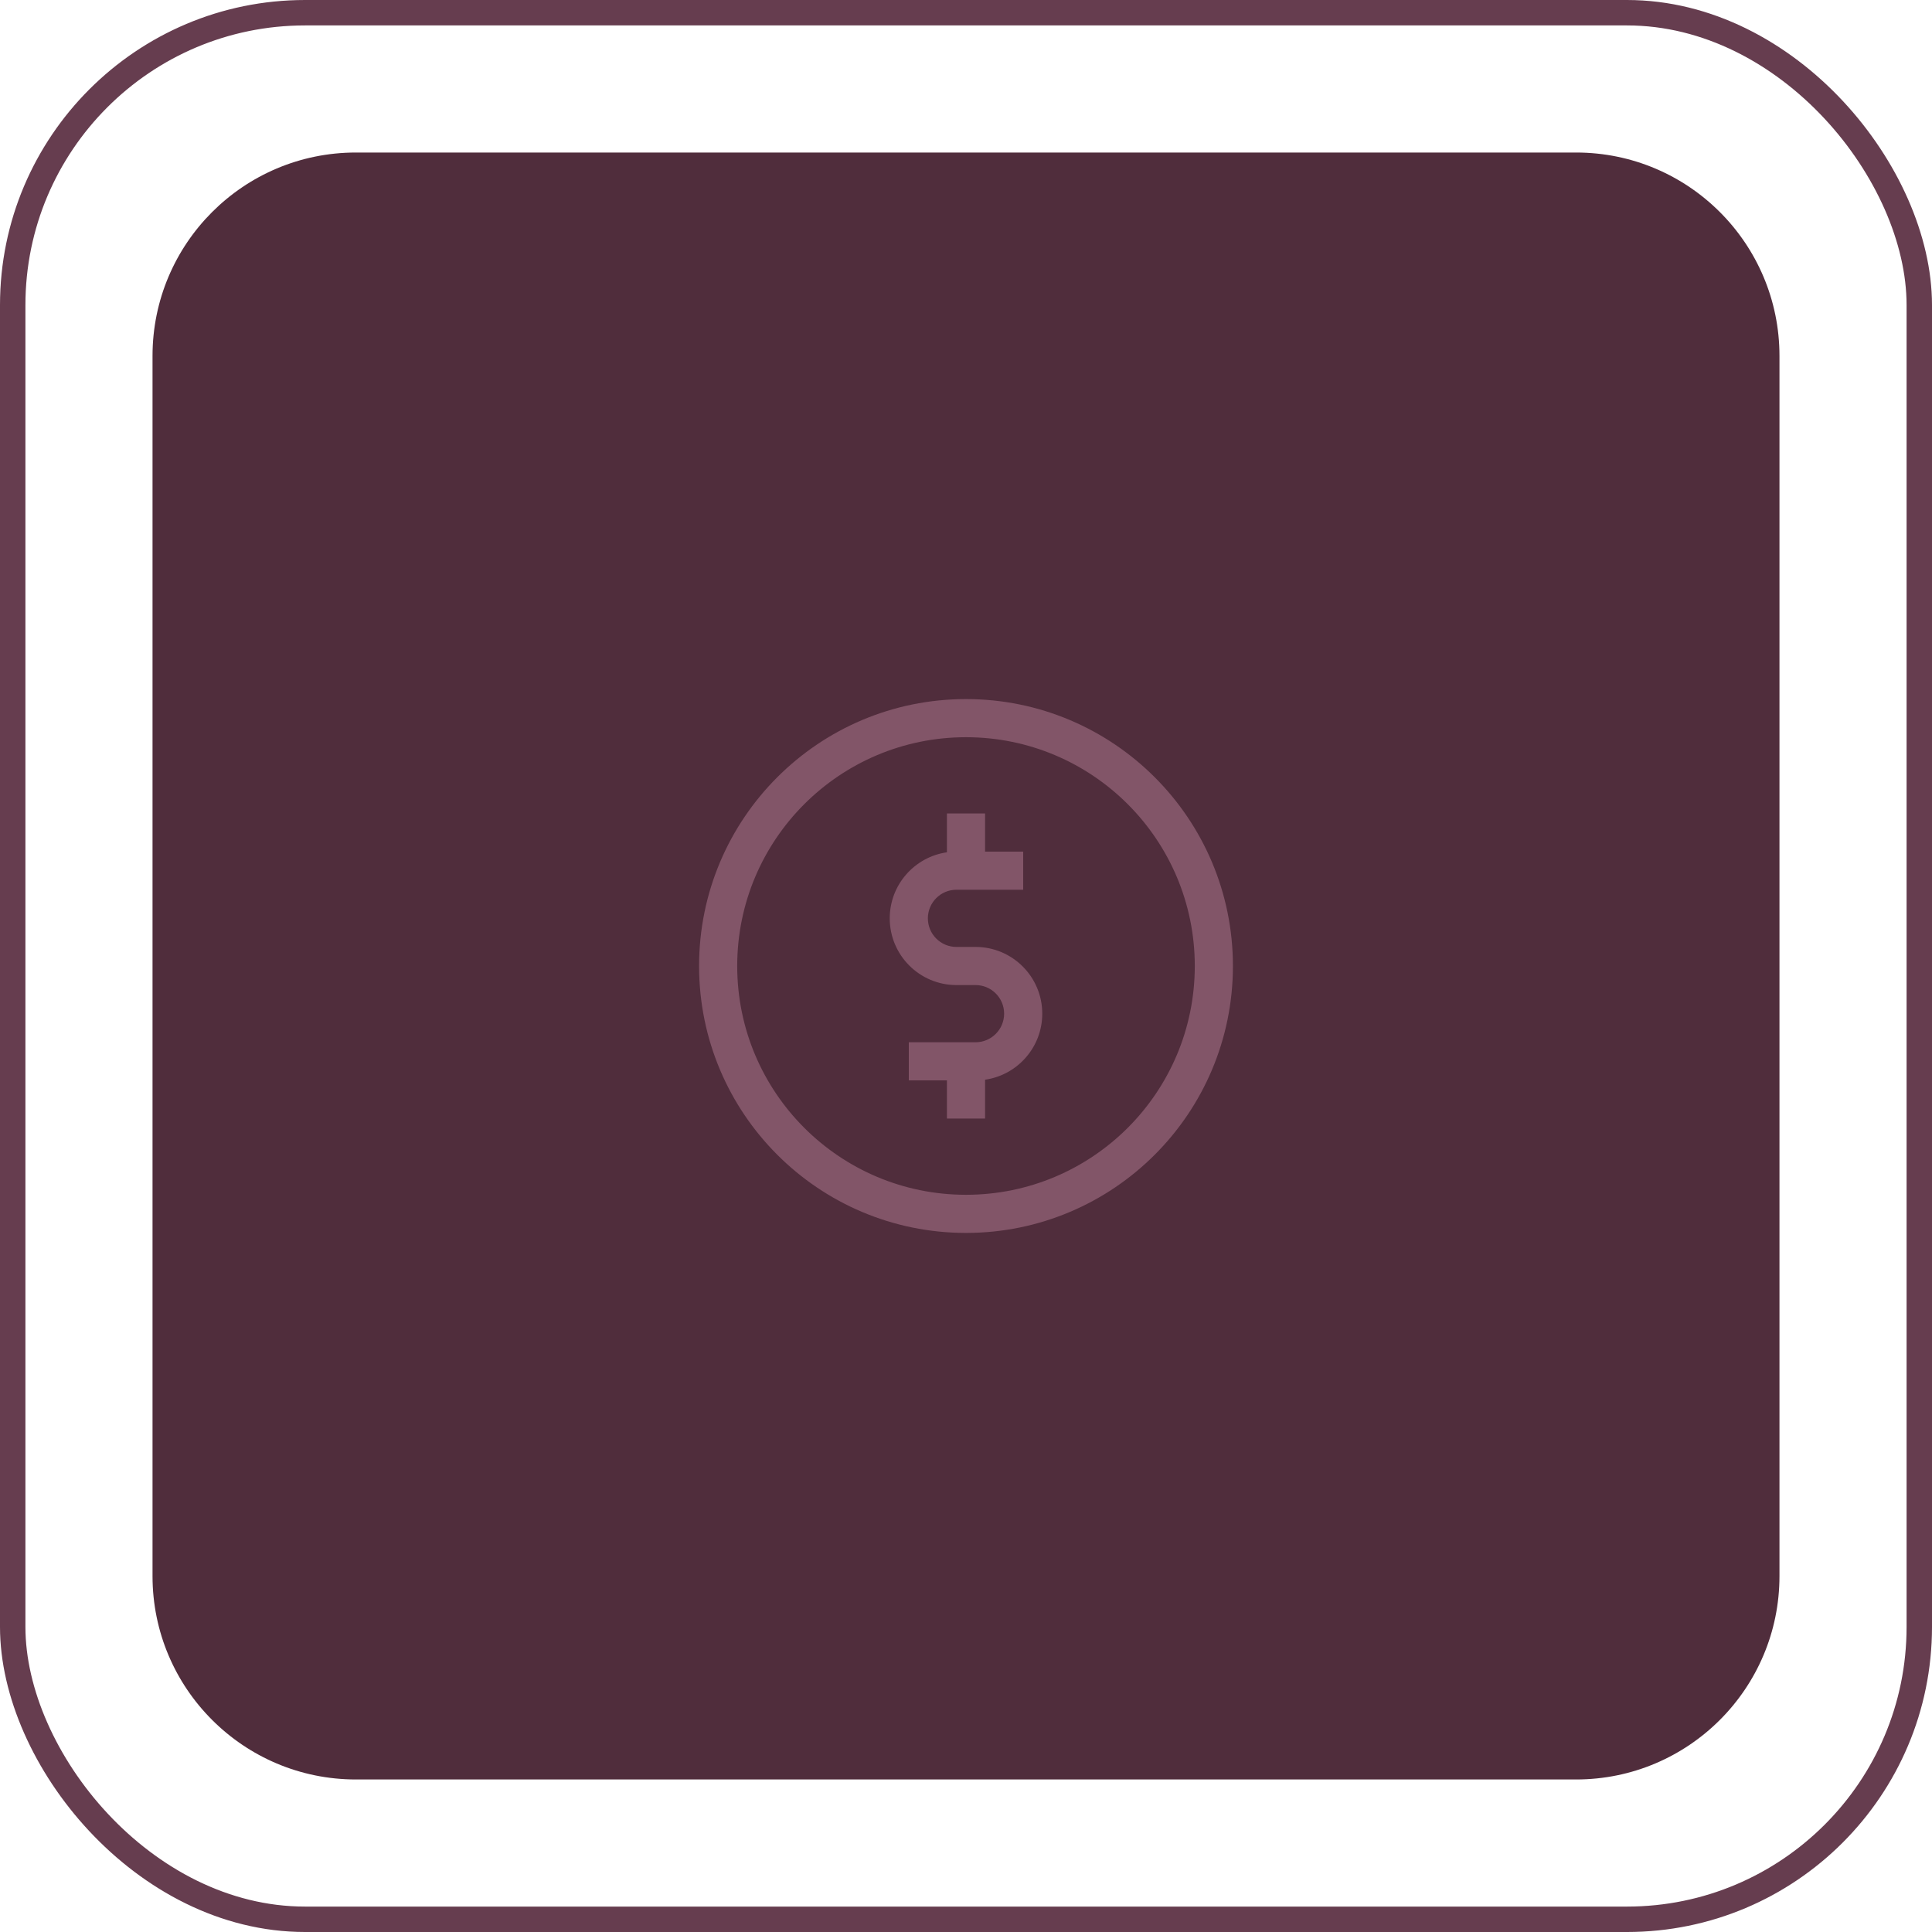
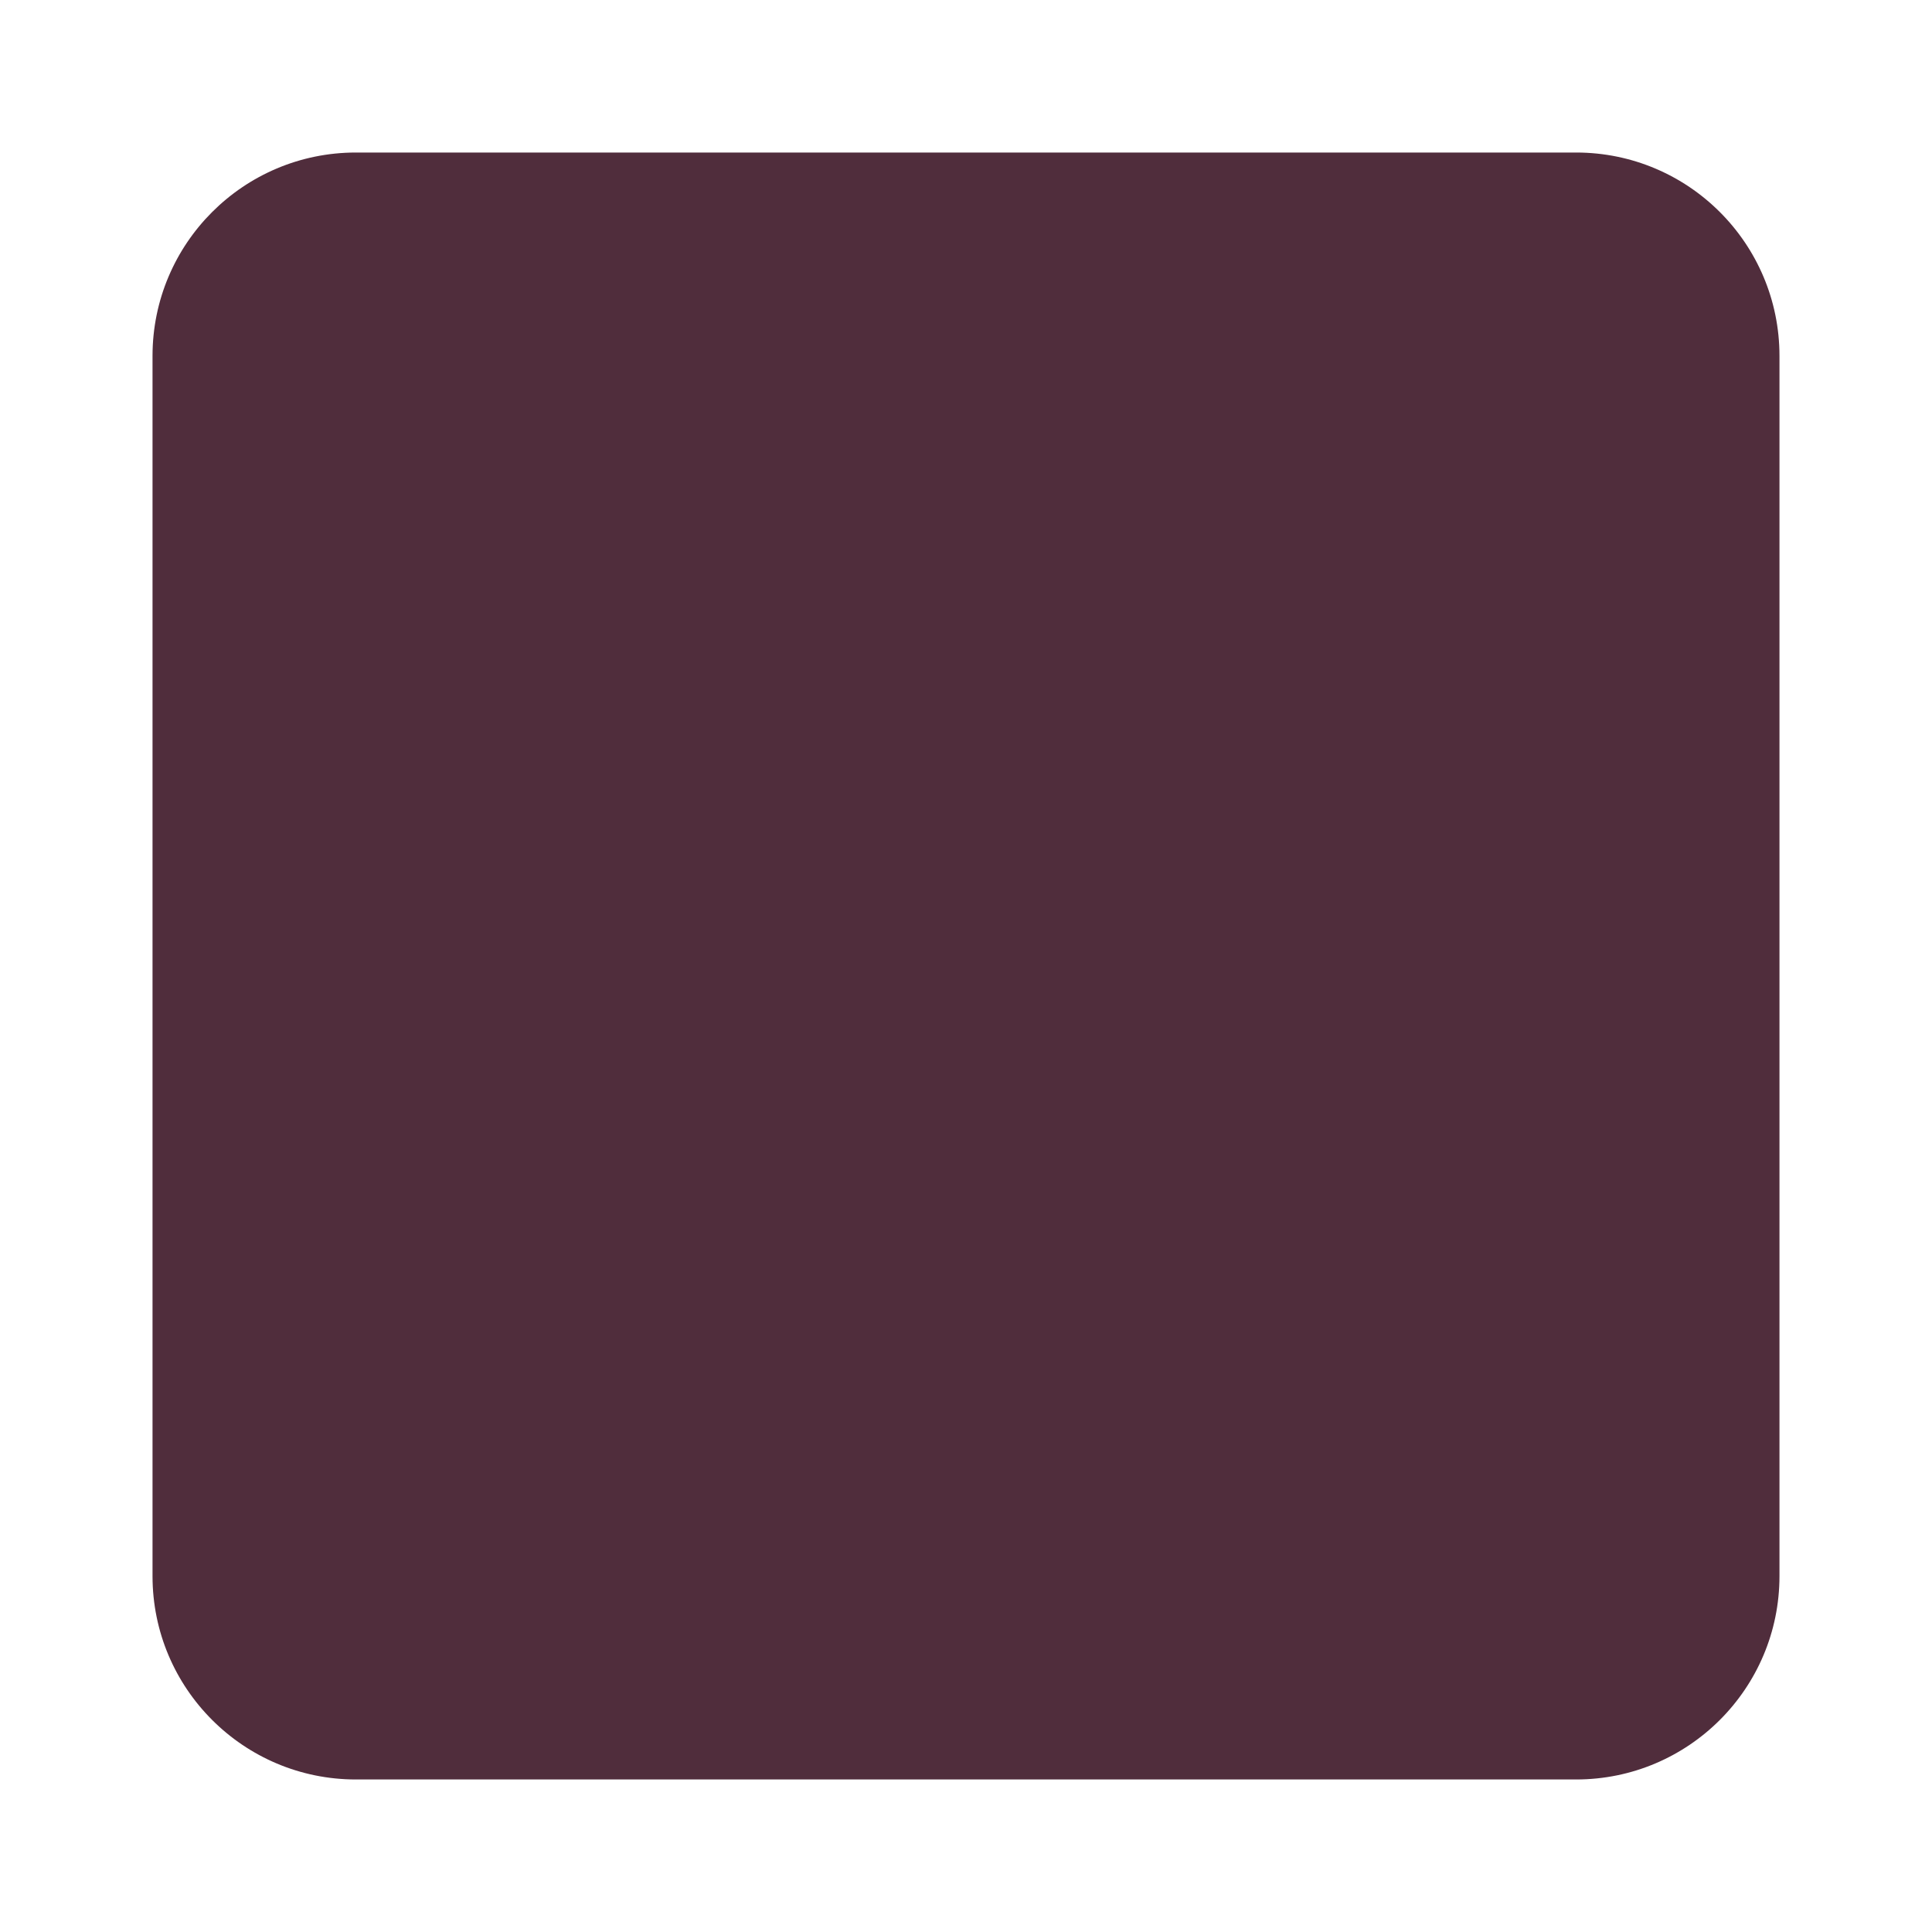
<svg xmlns="http://www.w3.org/2000/svg" width="76" height="76" viewBox="0 0 76 76" fill="none">
-   <rect x="0.5" y="0.5" width="75" height="75" rx="11.5" stroke="#663D4F" />
  <path d="M6 14C6 9.582 9.582 6 14 6H62C66.418 6 70 9.582 70 14V62C70 66.418 66.418 70 62 70H14C9.582 70 6 66.418 6 62V14Z" fill="#502D3C" />
-   <path d="M35 36.125C35 34.803 35.978 33.709 37.25 33.527V32H38.75V33.5H40.25V35H37.625C37.004 35 36.5 35.504 36.5 36.125C36.5 36.746 37.004 37.25 37.625 37.25H38.375C39.825 37.25 41 38.425 41 39.875C41 41.197 40.022 42.291 38.75 42.473V44H37.25V42.5H35.75V41H38.375C38.996 41 39.5 40.496 39.5 39.875C39.5 39.254 38.996 38.75 38.375 38.75H37.625C36.175 38.75 35 37.575 35 36.125Z" fill="#825568" />
-   <path fill-rule="evenodd" clip-rule="evenodd" d="M38 48.5C43.799 48.5 48.5 43.799 48.5 38C48.5 32.201 43.799 27.5 38 27.5C32.201 27.5 27.5 32.201 27.5 38C27.5 43.799 32.201 48.5 38 48.5ZM38 47C42.971 47 47 42.971 47 38C47 33.029 42.971 29 38 29C33.029 29 29 33.029 29 38C29 42.971 33.029 47 38 47Z" fill="#825568" />
</svg>